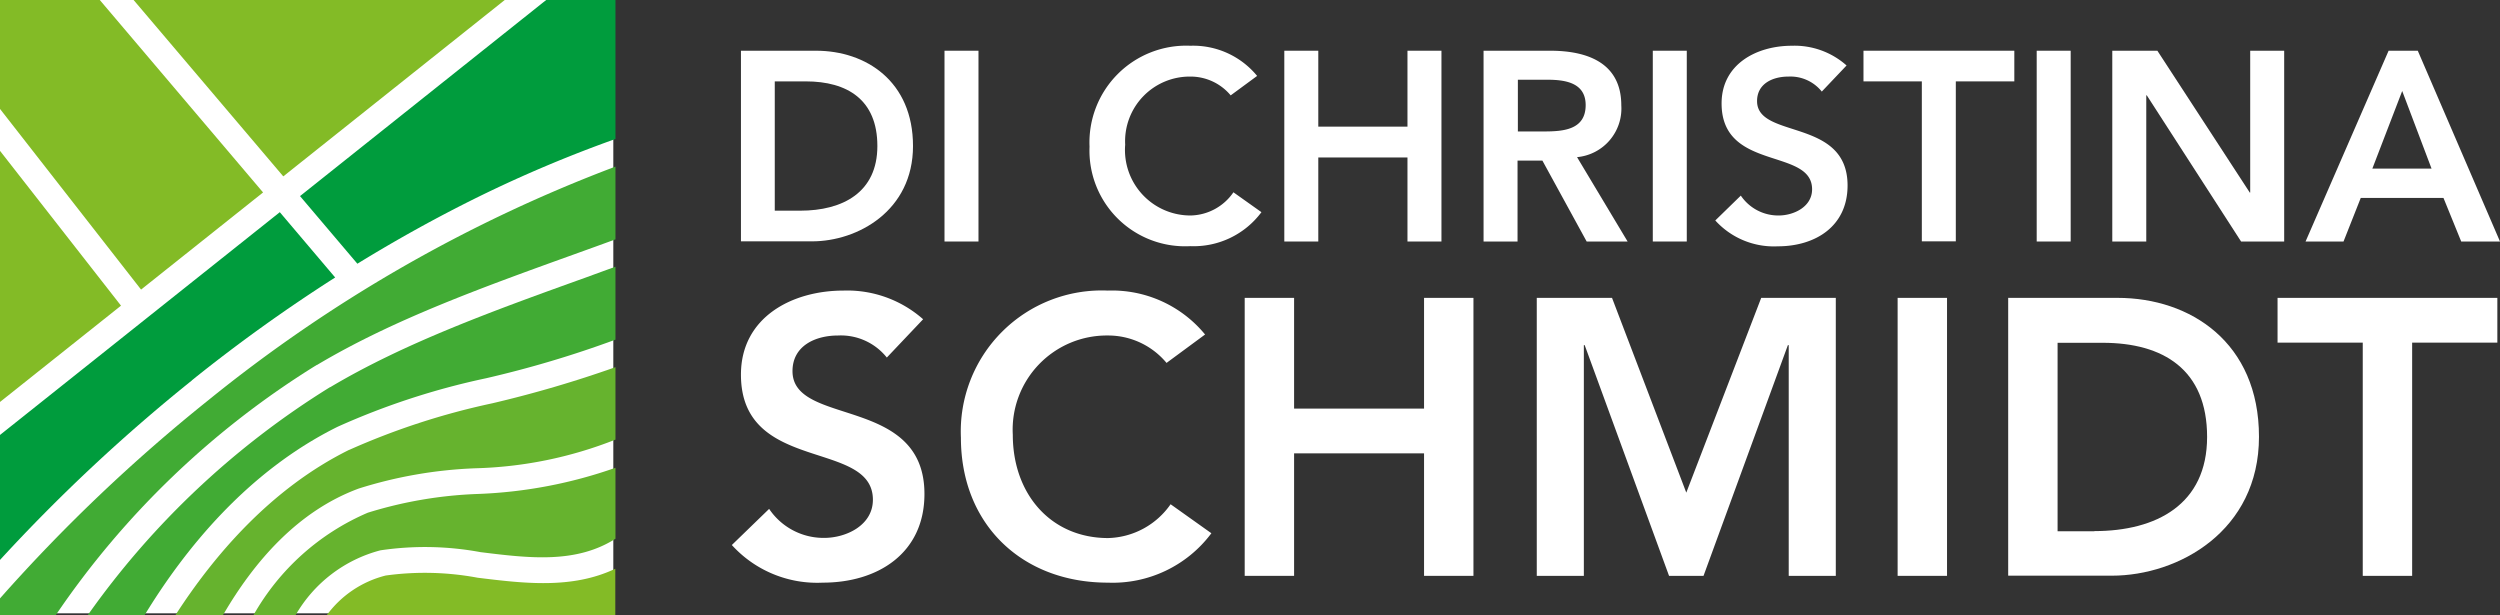
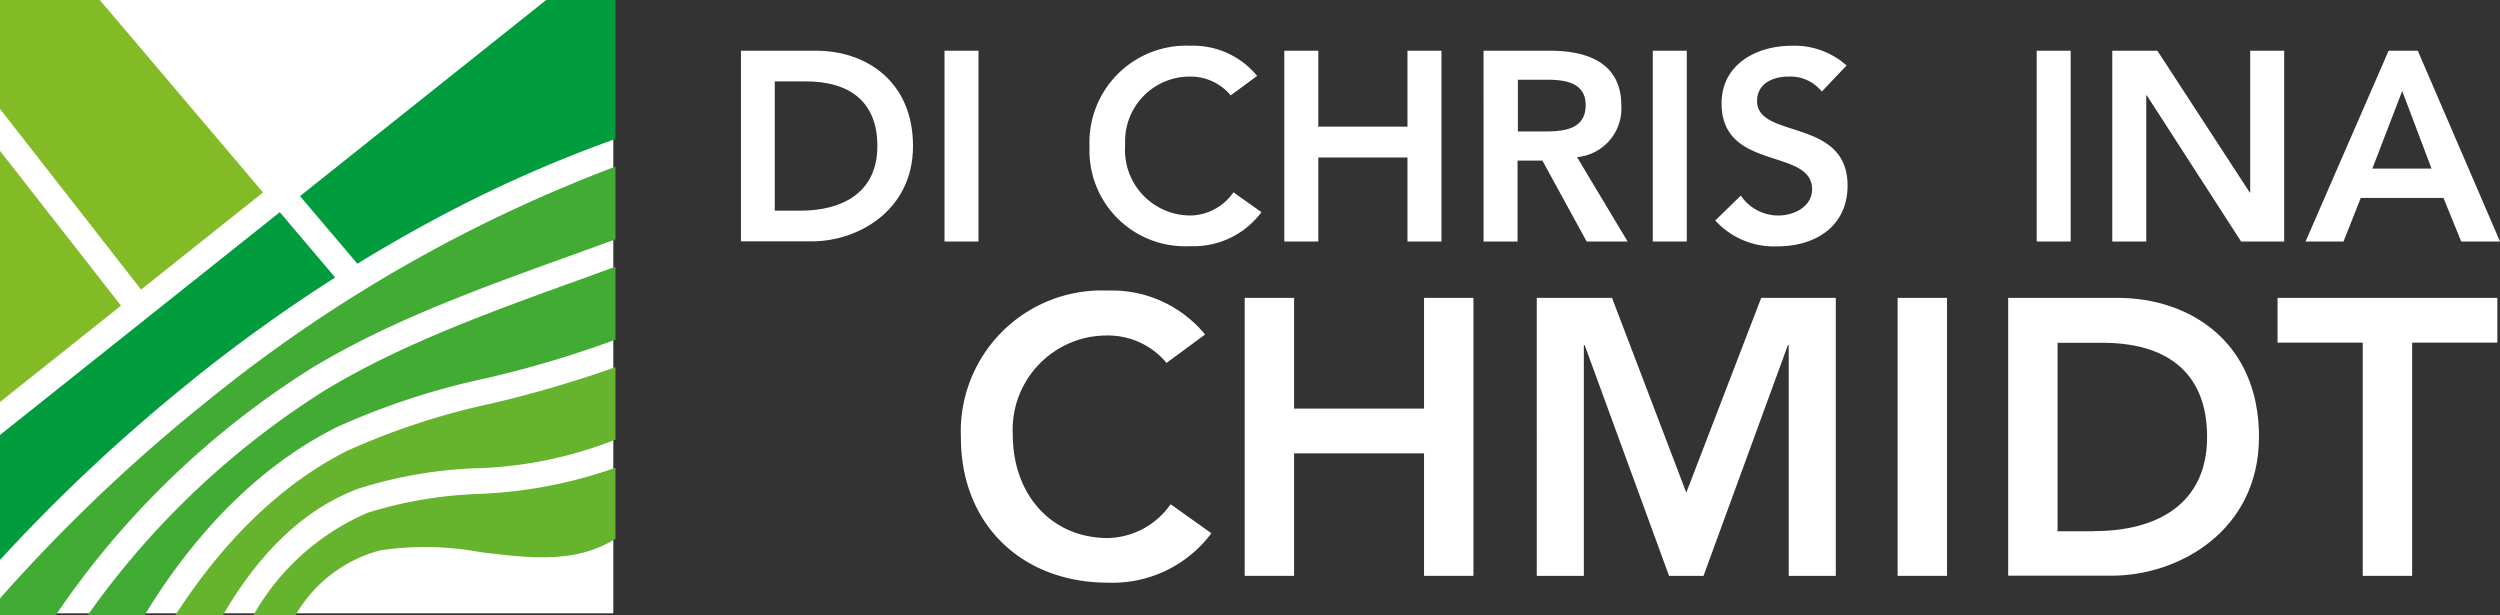
<svg xmlns="http://www.w3.org/2000/svg" width="150.82" height="37.13" viewBox="0 0 150.82 37.13">
  <rect x="0" y="0" width="150.82" height="37.13" fill="#333333" stroke="none" />
  <g id="Gruppe_2" data-name="Gruppe 2" transform="translate(-140 -187)">
    <rect id="Rechteck_2" data-name="Rechteck 2" width="37" height="37" transform="translate(140 187)" fill="#fff" />
    <path id="Pfad_81" data-name="Pfad 81" d="M211.39,229.35a50.244,50.244,0,0,0-14.64,13.78h3.43c2.46-4.04,6.25-8.71,11.67-11.39a44.185,44.185,0,0,1,8.94-2.92,64.247,64.247,0,0,0,7.81-2.33v-4.4c-.58.21-1.16.42-1.73.63-5.65,2.03-10.98,3.96-15.48,6.64Z" transform="translate(-51.47 -19)" fill="#41ab34" />
    <path id="Pfad_82" data-name="Pfad 82" d="M199.98,223.47l7.36-5.86L197.49,206h-6.02v6.57Z" transform="translate(-51.47 -19)" fill="#83bb26" />
    <path id="Pfad_83" data-name="Pfad 83" d="M212.53,233.14c-4.69,2.32-8.14,6.34-10.49,9.99h2.87c1.89-3.26,4.54-6.31,8.21-7.66a26.669,26.669,0,0,1,7.04-1.22,24.644,24.644,0,0,0,8.44-1.73v-4.37a70.387,70.387,0,0,1-7.43,2.18,43.442,43.442,0,0,0-8.63,2.81Z" transform="translate(-51.47 -19)" fill="#66b32e" />
    <path id="Pfad_84" data-name="Pfad 84" d="M213.66,236.93a14.471,14.471,0,0,0-6.91,6.2h2.54a8.349,8.349,0,0,1,5.13-3.93,18.335,18.335,0,0,1,6.04.11c2.92.36,5.75.71,8.14-.81v-4.28a28.041,28.041,0,0,1-8.31,1.58,25.378,25.378,0,0,0-6.63,1.13Z" transform="translate(-51.47 -19)" fill="#66b32e" />
-     <path id="Pfad_85" data-name="Pfad 85" d="M220.27,240.85a17.3,17.3,0,0,0-5.53-.13,6.316,6.316,0,0,0-3.57,2.41h17.42v-2.82c-2.62,1.25-5.56.88-8.33.54Z" transform="translate(-51.47 -19)" fill="#83bb26" />
    <path id="Pfad_86" data-name="Pfad 86" d="M210.59,228.02c4.63-2.76,10.03-4.7,15.75-6.76.75-.27,1.5-.54,2.26-.82v-4.39a88.657,88.657,0,0,0-24.57,14.1,101.184,101.184,0,0,0-12.56,11.95v1.03h3.35a52.047,52.047,0,0,1,15.77-15.12Z" transform="translate(-51.47 -19)" fill="#41ab34" />
    <path id="Pfad_87" data-name="Pfad 87" d="M228.6,214.38V206h-4.18l-14.85,11.83,3.46,4.08q3.615-2.22,7.31-4.04a78.613,78.613,0,0,1,8.27-3.49Z" transform="translate(-51.47 -19)" fill="#009c3d" />
    <path id="Pfad_88" data-name="Pfad 88" d="M198.77,224.44l-7.3-9.34v15.15Z" transform="translate(-51.47 -19)" fill="#83bb26" />
    <path id="Pfad_89" data-name="Pfad 89" d="M203.05,228.94a97.509,97.509,0,0,1,8.64-6.2l-3.34-3.94-16.88,13.44v7.54a104.3,104.3,0,0,1,11.59-10.84Z" transform="translate(-51.47 -19)" fill="#009c3d" />
-     <path id="Pfad_90" data-name="Pfad 90" d="M199.53,206l9.03,10.64L221.92,206Z" transform="translate(-51.47 -19)" fill="#83bb26" />
    <g id="Gruppe_1" data-name="Gruppe 1">
      <path id="Pfad_70" data-name="Pfad 70" d="M236.17,211.06h4.53c3.02,0,5.85,1.85,5.85,5.75s-3.33,5.75-6.09,5.75h-4.29V211.05Zm3.57,9.65c2.57,0,4.66-1.1,4.66-3.9s-1.82-3.9-4.32-3.9h-1.87v7.8h1.53Z" transform="translate(-51.47 -21)" fill="#fff" />
      <path id="Pfad_71" data-name="Pfad 71" d="M248.45,211.06h2.05v11.51h-2.05Z" transform="translate(-51.47 -21)" fill="#fff" />
      <path id="Pfad_72" data-name="Pfad 72" d="M265.72,213.76a3.151,3.151,0,0,0-2.42-1.14,3.9,3.9,0,0,0-3.95,4.11A3.951,3.951,0,0,0,263.3,221a3.206,3.206,0,0,0,2.58-1.4l1.69,1.2a5.093,5.093,0,0,1-4.29,2.05,5.769,5.769,0,0,1-6.08-6,5.836,5.836,0,0,1,6.08-6.09,4.992,4.992,0,0,1,4.03,1.82l-1.59,1.17Z" transform="translate(-51.47 -21)" fill="#fff" />
      <path id="Pfad_73" data-name="Pfad 73" d="M268.95,211.06H271v4.58h5.38v-4.58h2.05v11.51h-2.05V217.5H271v5.07h-2.05Z" transform="translate(-51.47 -21)" fill="#fff" />
      <path id="Pfad_74" data-name="Pfad 74" d="M280.99,211.06h4c2.21,0,4.29.71,4.29,3.3a2.946,2.946,0,0,1-2.67,3.12l3.05,5.09h-2.47l-2.67-4.88h-1.5v4.88h-2.05V211.06Zm3.64,4.87c1.15,0,2.5-.1,2.5-1.59,0-1.37-1.27-1.53-2.32-1.53h-1.77v3.12Z" transform="translate(-51.47 -21)" fill="#fff" />
      <path id="Pfad_75" data-name="Pfad 75" d="M291.18,211.06h2.05v11.51h-2.05Z" transform="translate(-51.47 -21)" fill="#fff" />
      <path id="Pfad_76" data-name="Pfad 76" d="M301.38,213.53a2.427,2.427,0,0,0-2.02-.91c-.94,0-1.89.42-1.89,1.48,0,2.31,5.46.99,5.46,5.09,0,2.47-1.95,3.67-4.21,3.67a4.769,4.769,0,0,1-3.77-1.56l1.54-1.5a2.725,2.725,0,0,0,2.28,1.2c.91,0,2.02-.52,2.02-1.58,0-2.52-5.46-1.07-5.46-5.18,0-2.37,2.11-3.48,4.24-3.48a4.72,4.72,0,0,1,3.3,1.19l-1.5,1.58Z" transform="translate(-51.47 -21)" fill="#fff" />
-       <path id="Pfad_77" data-name="Pfad 77" d="M307.42,212.91h-3.53v-1.85h9.1v1.85h-3.53v9.65h-2.05v-9.65Z" transform="translate(-51.47 -21)" fill="#fff" />
      <path id="Pfad_78" data-name="Pfad 78" d="M314.34,211.06h2.05v11.51h-2.05Z" transform="translate(-51.47 -21)" fill="#fff" />
      <path id="Pfad_79" data-name="Pfad 79" d="M318.91,211.06h2.71l5.57,8.55.03.03h-.03l.03-.03v-8.55h2.05v11.51h-2.6l-5.69-8.82h-.03v8.82H318.9V211.06Z" transform="translate(-51.47 -21)" fill="#fff" />
      <path id="Pfad_80" data-name="Pfad 80" d="M335.56,211.06h1.77l4.96,11.51h-2.34l-1.07-2.63h-4.99l-1.04,2.63h-2.29l5.01-11.51Zm2.6,7.11-1.77-4.68-1.8,4.68h3.58Z" transform="translate(-51.47 -21)" fill="#fff" />
-       <path id="Pfad_91" data-name="Pfad 91" d="M244.97,229.57a3.548,3.548,0,0,0-2.94-1.33c-1.37,0-2.75.62-2.75,2.15,0,3.36,7.96,1.45,7.96,7.41,0,3.6-2.84,5.35-6.13,5.35a6.951,6.951,0,0,1-5.49-2.27l2.25-2.18a3.958,3.958,0,0,0,3.32,1.75c1.33,0,2.94-.76,2.94-2.3,0-3.67-7.96-1.56-7.96-7.55,0-3.46,3.08-5.07,6.18-5.07a6.912,6.912,0,0,1,4.81,1.73l-2.18,2.3Z" transform="translate(-51.47 -21)" fill="#fff" />
      <path id="Pfad_92" data-name="Pfad 92" d="M261.85,229.9a4.582,4.582,0,0,0-3.53-1.66,5.68,5.68,0,0,0-5.75,5.99c0,3.58,2.3,6.23,5.75,6.23a4.736,4.736,0,0,0,3.77-2.04l2.46,1.75a7.431,7.431,0,0,1-6.25,2.98c-5.16,0-8.86-3.5-8.86-8.74a8.506,8.506,0,0,1,8.86-8.88,7.268,7.268,0,0,1,5.87,2.65l-2.32,1.71Z" transform="translate(-51.47 -21)" fill="#fff" />
      <path id="Pfad_93" data-name="Pfad 93" d="M266.56,225.97h2.98v6.68h7.84v-6.68h2.98v16.77h-2.98v-7.39h-7.84v7.39h-2.98Z" transform="translate(-51.47 -21)" fill="#fff" />
      <path id="Pfad_94" data-name="Pfad 94" d="M284.17,225.97h4.55l4.48,11.75,4.52-11.75h4.5v16.77h-2.84V228.82h-.05l-5.09,13.92h-2.08l-5.09-13.92h-.05v13.92h-2.84V225.97Z" transform="translate(-51.47 -21)" fill="#fff" />
      <path id="Pfad_95" data-name="Pfad 95" d="M305.95,225.97h2.98v16.77h-2.98Z" transform="translate(-51.47 -21)" fill="#fff" />
      <path id="Pfad_96" data-name="Pfad 96" d="M312.61,225.97h6.61c4.4,0,8.53,2.7,8.53,8.38s-4.85,8.38-8.88,8.38h-6.25V225.96Zm5.21,14.07c3.74,0,6.8-1.61,6.8-5.68s-2.65-5.68-6.3-5.68H315.6v11.37h2.23Z" transform="translate(-51.47 -21)" fill="#fff" />
      <path id="Pfad_97" data-name="Pfad 97" d="M334.01,228.67h-5.14v-2.7h13.26v2.7h-5.14v14.07h-2.98V228.67Z" transform="translate(-51.47 -21)" fill="#fff" />
    </g>
  </g>
</svg>